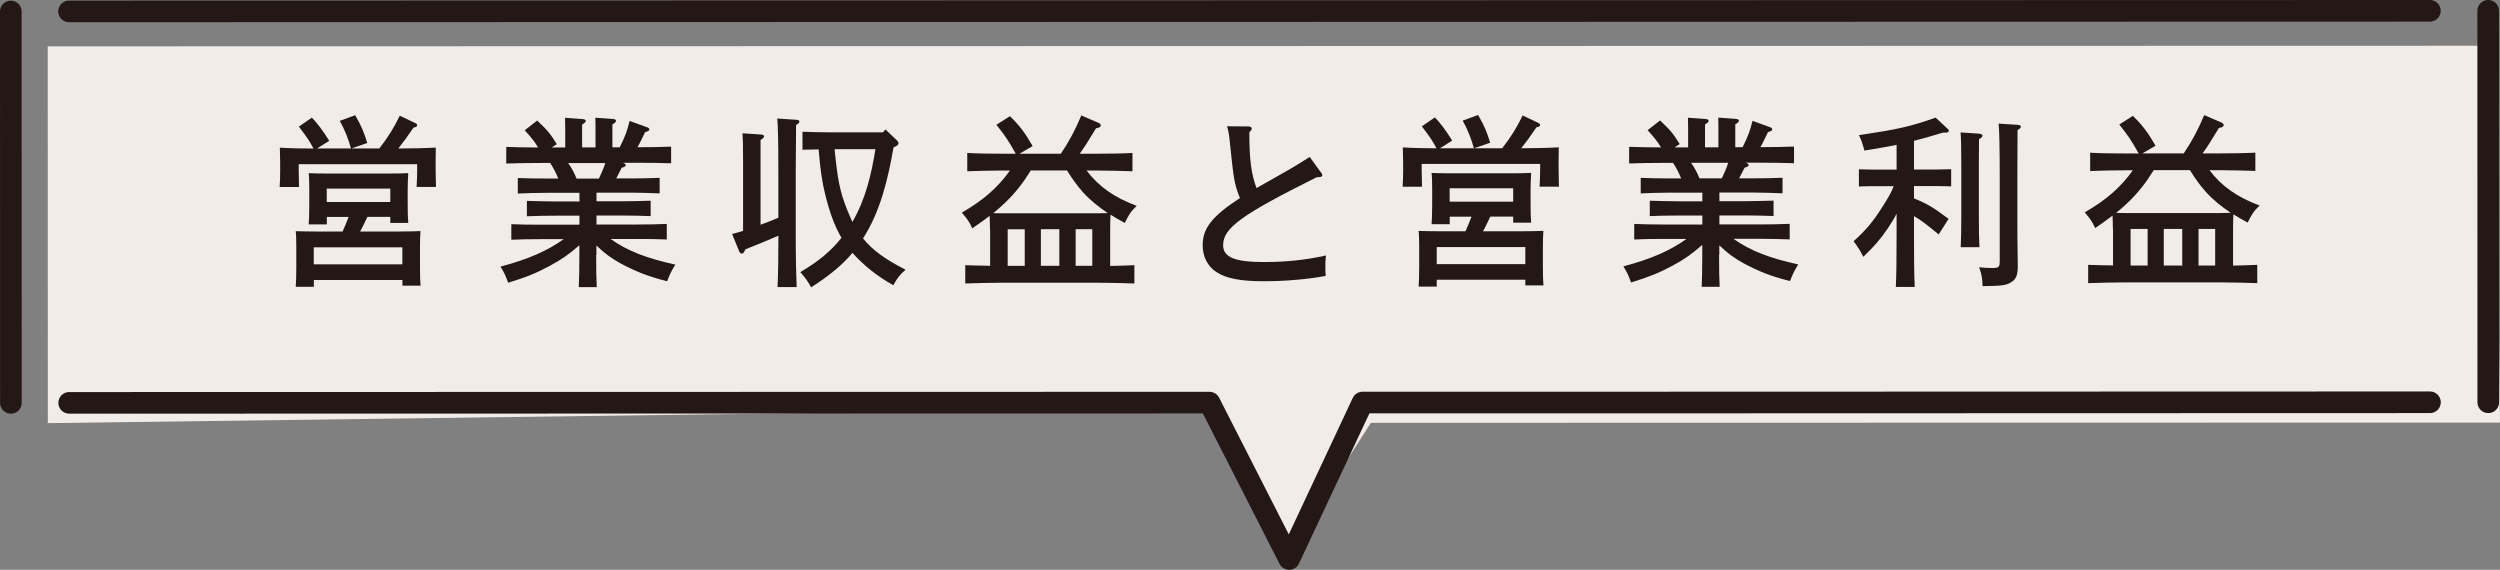
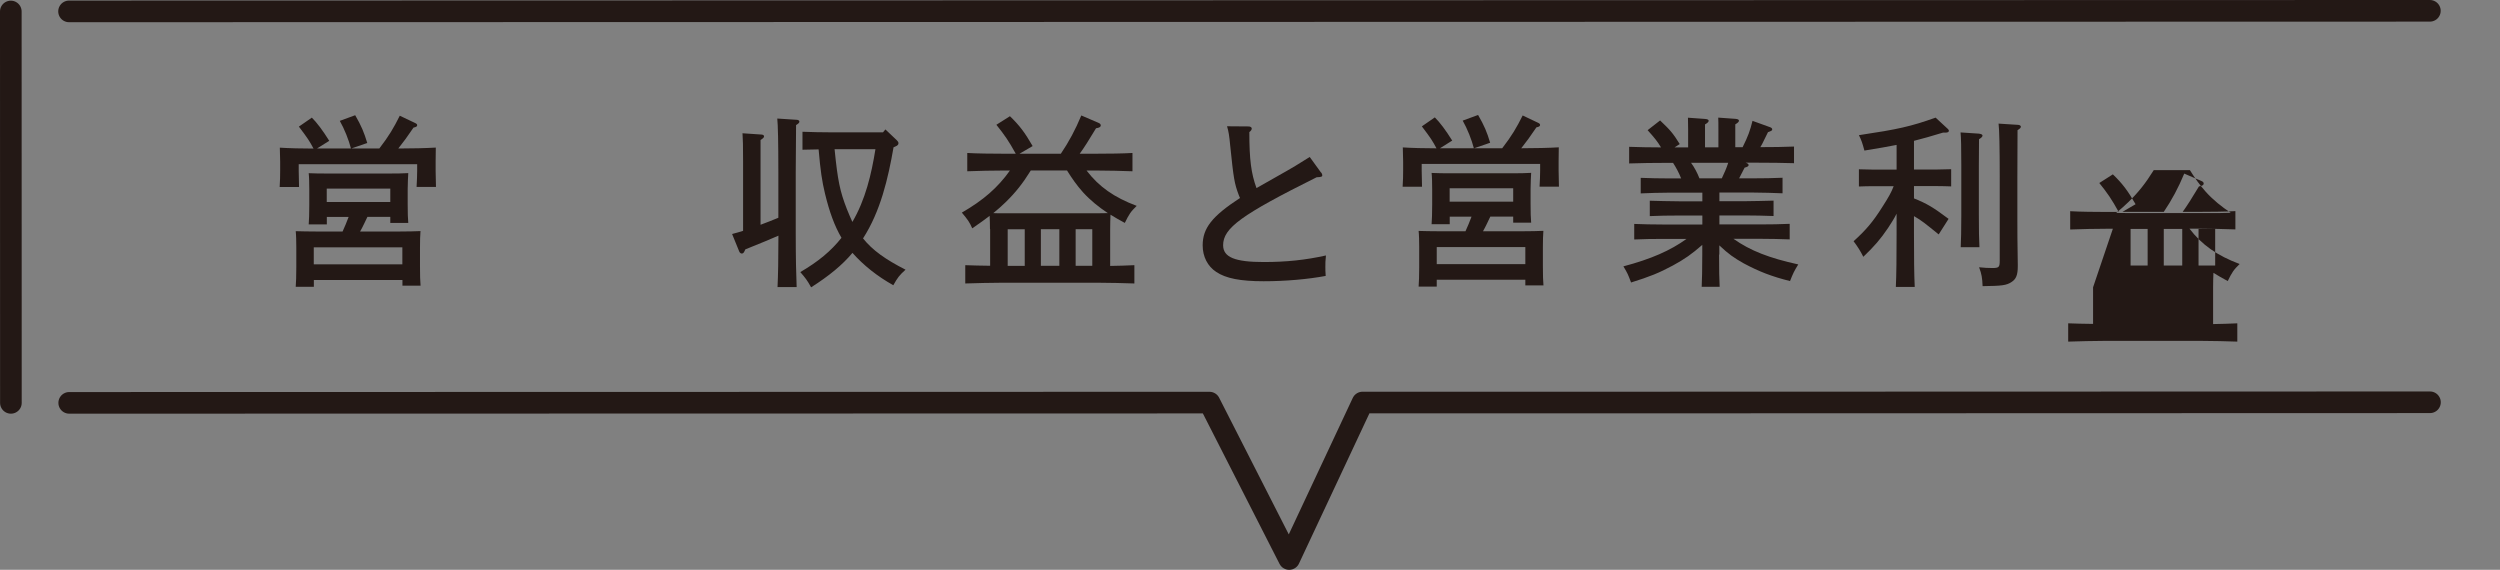
<svg xmlns="http://www.w3.org/2000/svg" id="_レイヤー_2" viewBox="0 0 300.54 68.5">
  <rect x="0" y="0" width="300.54" height="68.5" fill="#808080" stroke="none" />
  <defs>
    <style>.cls-1,.cls-2{fill:none;stroke:#231815;stroke-linecap:round;stroke-linejoin:round;stroke-width:2.6px;}.cls-3{fill:#f2ece9;}.cls-3,.cls-2{fill-rule:evenodd;}.cls-4{fill:#231815;}</style>
  </defs>
  <g id="_デザイン">
-     <polygon class="cls-3" points="300.54 50.8 201.03 50.82 164.8 50.83 154.98 66.16 145.66 49.01 5.75 50.87 5.74 5.57 299.99 5.5 300.54 50.8" />
-     <line class="cls-1" x1="299.12" y1="1.3" x2="299.13" y2="48.36" />
    <line class="cls-1" x1="1.31" y1="48.43" x2="1.3" y2="1.38" />
    <line class="cls-1" x1="8.3" y1="1.37" x2="292.11" y2="1.3" />
    <polyline class="cls-2" points="292.12 48.36 194.99 48.39 163.8 48.39 154.98 67.2 145.4 48.4 8.32 48.43" />
    <path class="cls-4" d="M42.19,17.85c-.26-1.03-.79-2.35-1.34-3.32l1.85-.68c.75,1.3,1.06,2.05,1.45,3.34l-1.92.66h3.37c1.17-1.52,1.71-2.44,2.46-3.94l1.85.88c.18.09.24.15.24.26,0,.15-.11.22-.44.29-.79,1.17-1.17,1.67-1.83,2.51h.15c1.5,0,3.23-.04,4.36-.11-.02.79-.02,1.21-.02,1.69v1.1c0,.55.02,1.21.04,1.94h-2.33c.04-.66.07-1.43.07-1.94v-.79h-14.24v.8c0,.51.02,1.28.04,1.94h-2.33c.04-.73.07-1.39.06-1.94v-1.1c0-.48-.02-.88-.04-1.69,1.06.07,2.64.11,4.05.11-.48-.9-.66-1.19-1.76-2.64l1.56-1.08c.62.62,1.3,1.52,2.09,2.79l-1.47.92h4.07ZM41.18,27.84c.26-.57.51-1.17.73-1.76h-2.62v.9h-2.18c.04-.53.07-1.25.07-2.33v-1.87c0-.7-.02-1.56-.07-1.96.77.04,1.45.04,2.42.04h7.13c.99,0,1.65,0,2.42-.05-.02.4-.07,1.25-.07,1.96v1.74c0,1.03.02,1.76.07,2.29h-2.16s0-.73,0-.73h-2.75c-.29.59-.55,1.19-.88,1.76h4.84c.97,0,1.65-.02,2.42-.05-.04.4-.06,1.23-.06,1.94v2.33c0,1.03.02,1.78.07,2.29h-2.18s0-.68,0-.68h-10.65v.82h-2.18c.04-.53.07-1.25.07-2.33v-2.42c0-.7-.02-1.54-.07-1.94.77.02,1.45.04,2.42.04h3.21ZM48.37,29.73h-10.65v2.05h10.65v-2.05ZM46.92,22.67h-7.64v1.61h7.64v-1.61Z" />
-     <path class="cls-4" d="M71.67,30.65c0,1.67.02,3.08.07,3.87h-2.16c.04-.86.07-2.09.07-3.87v-1.17c-1.28,1.12-2.11,1.69-3.52,2.46-1.67.9-2.82,1.37-5.04,2.05-.37-.99-.42-1.1-.92-1.94,3.32-.88,5.63-1.89,7.59-3.3h-2.79c-1.14,0-2.57.02-3.5.07v-1.87c.92.04,2.35.07,3.5.06h4.69v-1.08h-2.82c-1.12,0-2.57.02-3.5.07v-1.85c.92.02,2.38.07,3.5.07h2.82v-1.04h-3.89c-1.14,0-2.6.04-3.52.09v-1.87c.92.04,2.38.07,3.52.06h1.34c-.26-.66-.59-1.28-.97-1.87h-.9c-1.21,0-3.19.02-4.38.07v-2c.99.04,2.6.07,3.83.07-.44-.73-.77-1.14-1.61-2.07l1.5-1.17c1.23,1.17,1.54,1.52,2.36,2.84l-.62.4h1.63v-2.16s-.02-1.41-.02-1.41l2.07.15c.26.02.42.09.42.22s-.13.26-.44.44v2.75h1.61v-2.16c0-.59,0-1.08-.02-1.41l2.09.15c.24.02.4.09.4.22s-.13.26-.44.44v2.75h.88c.68-1.36.9-2,1.19-3.17l2.13.77c.13.04.24.15.24.24,0,.15-.07.2-.51.35q-.13.26-.66,1.34c-.07.13-.15.29-.26.46,1.34,0,3.01-.02,4.05-.07v2c-1.17-.04-3.04-.07-4.38-.06h-1.43c.29.09.35.2.35.29,0,.13-.11.2-.48.31q-.15.29-.66,1.28h1.72c1.01,0,2.55-.02,3.5-.07v1.87c-.95-.04-2.49-.09-3.5-.09h-4.09v1.04h2.99c1.01,0,2.57-.04,3.52-.07v1.85c-.95-.04-2.51-.07-3.52-.07h-2.99v1.08h4.95c1.01,0,2.55-.02,3.5-.07v1.87c-.95-.04-2.49-.07-3.5-.06h-3.26c2.02,1.43,4.29,2.31,7.79,3.08-.5.81-.62,1.06-.99,2-2.2-.55-3.72-1.14-5.57-2.13-1.17-.66-1.83-1.12-2.93-2.16v1.1ZM72,21.47c.29-.62.57-1.23.77-1.87h-4.47c.42.57.75,1.21,1.01,1.87h2.68Z" />
    <path class="cls-4" d="M93.47,34.54c.07-1.39.11-3.48.11-6.21-1.1.48-1.8.77-3.98,1.65l-.11.24c-.09.18-.18.26-.31.26s-.24-.09-.31-.24l-.86-2.11c.48-.13.9-.24,1.32-.38v-8.43c0-1.74-.02-2.66-.07-3.3l2.22.15c.24,0,.37.09.37.22s-.11.24-.42.44v10.19c.71-.26,1.43-.55,2.14-.84v-5.46c0-3.61-.05-5.79-.13-6.47l2.33.15c.2,0,.33.11.33.22,0,.13-.11.24-.4.42q-.02.77-.04,5.68v7.37c0,2.88.05,5.02.11,6.42h-2.31ZM107.42,17.7c-.66,3.78-1.56,7.68-3.67,10.96,1.14,1.43,2.73,2.55,5.11,3.76-.77.7-.95.95-1.47,1.87-1.94-1.08-3.61-2.42-4.91-3.89-1.23,1.47-2.82,2.77-4.97,4.14-.48-.86-.7-1.14-1.3-1.83,2.18-1.28,3.67-2.51,4.95-4.12-.84-1.43-1.45-3.12-1.98-5.3-.37-1.54-.55-2.79-.77-5.33-.7.02-1.41.02-1.94.04v-2.16c.95.04,2.44.07,3.52.07h6.16s.29-.35.29-.35l1.39,1.32c.11.11.18.22.18.33,0,.18-.11.29-.37.4l-.2.09ZM100.33,17.94c.38,3.79.64,5.04,1.48,7.2.22.55.44,1.06.66,1.54,1.56-2.66,2.29-5.72,2.77-8.74h-4.91Z" />
    <path class="cls-4" d="M119.01,27.53c0-.53-.02-1.14-.04-1.58-.55.42-1.21.9-2.09,1.5-.33-.75-.53-1.03-1.25-1.89,2.59-1.5,4.31-2.99,5.78-5.06h-.75c-1.21,0-3.19.04-4.38.09v-2.2c1.12.07,3.12.09,4.38.09h1.45c-.86-1.56-1.34-2.24-2.33-3.48l1.63-1.03c1.14,1.1,1.78,1.94,2.73,3.59l-1.58.92h4.97c.97-1.43,1.76-2.91,2.46-4.6l2.05.88c.18.07.29.18.29.31,0,.18-.15.29-.57.35-.86,1.43-1.43,2.33-1.96,3.06h1.96c1.39,0,3.26-.02,4.38-.09v2.2c-1.17-.04-3.04-.09-4.38-.09h-1.14c1.5,1.96,3.32,3.23,6.03,4.25-.73.7-.92,1.01-1.43,2.05-.62-.33-1.19-.66-1.72-.99-.02.44-.04,1.14-.04,1.74v4.42c.99-.02,1.98-.04,2.91-.09v2.2c-1.17-.04-3.04-.09-4.38-.09h-11.55c-1.21,0-3.19.05-4.4.09v-2.2c.77.02,1.94.07,2.99.07v-4.4ZM123.92,20.49c-.97,1.56-1.8,2.62-3.04,3.83-.48.46-.92.86-1.47,1.3.33.02.68.02,1.12.02h11.4c.51,0,.88-.02,1.25-.02-1.1-.73-2.11-1.54-2.99-2.51-.73-.81-1.34-1.69-1.92-2.62h-4.36ZM123.19,31.96v-4.4s-2.05,0-2.05,0v4.4s2.05,0,2.05,0ZM125.13,27.55v4.4s2.22,0,2.22,0v-4.4s-2.22,0-2.22,0ZM131.31,27.55h-2s0,4.4,0,4.4h2s0-4.4,0-4.4Z" />
    <path class="cls-4" d="M158.81,20.72c.11.13.15.24.15.35,0,.18-.15.22-.68.24-9.04,4.51-11.24,6.1-11.24,8.17,0,1.45,1.43,2.02,4.88,2.02,2.71,0,5.02-.24,7.48-.79-.07.64-.07.95-.07,1.36,0,.35,0,.59.04,1.1-2.13.4-4.82.64-7.46.64-2.82,0-4.55-.35-5.7-1.12-1.04-.68-1.63-1.85-1.63-3.19,0-2.07,1.12-3.5,4.49-5.7-.02-.04-.09-.18-.15-.35-.53-1.41-.62-1.98-1.03-5.94-.11-1.21-.2-1.74-.38-2.33l2.6.02c.2,0,.37.11.37.24,0,.15-.09.29-.29.44,0,3.32.22,4.97.86,6.73l3.65-2.07c.44-.24,1.36-.79,2.75-1.67l1.34,1.85Z" />
    <path class="cls-4" d="M177.18,17.82c-.26-1.03-.79-2.35-1.34-3.32l1.85-.68c.75,1.3,1.06,2.04,1.45,3.34l-1.92.66h3.37c1.17-1.52,1.71-2.44,2.46-3.94l1.85.88c.18.09.24.15.24.26,0,.15-.11.22-.44.29-.79,1.17-1.16,1.67-1.82,2.51h.15c1.5,0,3.23-.04,4.36-.11-.02.79-.02,1.21-.02,1.69v1.1c0,.55.02,1.21.04,1.94h-2.33c.04-.66.07-1.43.07-1.94v-.79h-14.24v.8c0,.51.02,1.28.04,1.94h-2.33c.04-.73.07-1.39.06-1.94v-1.1c0-.48-.02-.88-.04-1.69,1.06.07,2.64.11,4.05.11-.48-.9-.66-1.19-1.76-2.64l1.56-1.08c.62.62,1.3,1.52,2.09,2.79l-1.47.92h4.07ZM176.17,27.81c.26-.57.51-1.17.73-1.76h-2.62v.9h-2.18c.04-.53.07-1.25.07-2.33v-1.87c0-.7-.02-1.56-.07-1.96.77.04,1.45.04,2.42.04h7.13c.99,0,1.65,0,2.42-.05-.02.4-.07,1.25-.07,1.96v1.74c0,1.03.02,1.76.07,2.29h-2.16v-.73h-2.75c-.29.59-.55,1.19-.88,1.76h4.84c.97,0,1.65-.02,2.42-.05-.04.4-.06,1.23-.06,1.94v2.33c0,1.03.02,1.78.07,2.29h-2.18v-.68h-10.65v.82h-2.18c.04-.53.07-1.25.07-2.33v-2.42c0-.7-.02-1.54-.07-1.94.77.02,1.45.04,2.42.04h3.21ZM183.37,29.7h-10.65v2.05h10.65v-2.05ZM181.91,22.63h-7.64v1.61h7.64v-1.61Z" />
    <path class="cls-4" d="M206.66,30.61c0,1.67.02,3.08.07,3.87h-2.16c.04-.86.07-2.09.07-3.87v-1.17c-1.28,1.12-2.11,1.7-3.52,2.47-1.67.9-2.82,1.36-5.04,2.05-.37-.99-.42-1.1-.92-1.94,3.32-.88,5.63-1.89,7.59-3.3h-2.79c-1.14,0-2.57.02-3.5.07v-1.87c.92.04,2.35.07,3.5.07h4.69v-1.08h-2.82c-1.12,0-2.57.02-3.5.07v-1.85c.92.02,2.38.07,3.5.07h2.82v-1.04h-3.89c-1.14,0-2.6.05-3.52.09v-1.87c.92.04,2.38.07,3.52.07h1.34c-.26-.66-.59-1.28-.97-1.87h-.9c-1.21,0-3.19.02-4.38.07v-2c.99.04,2.6.07,3.83.07-.44-.73-.77-1.14-1.61-2.07l1.5-1.17c1.23,1.17,1.54,1.52,2.36,2.84l-.62.4h1.63s0-2.16,0-2.16l-.02-1.41,2.07.15c.26.02.42.09.42.22s-.13.26-.44.44v2.75s1.61,0,1.61,0v-2.16c0-.59,0-1.08-.02-1.41l2.09.15c.24.02.4.09.4.22s-.13.26-.44.44v2.75h.88c.68-1.37.9-2,1.19-3.17l2.13.77c.13.04.24.15.24.24,0,.15-.07.2-.51.35q-.13.26-.66,1.34c-.07.13-.15.29-.26.46,1.34,0,3.01-.02,4.05-.07v2c-1.17-.04-3.04-.06-4.38-.06h-1.43c.29.09.35.2.35.29,0,.13-.11.2-.48.31q-.15.29-.66,1.28h1.72c1.01,0,2.55-.02,3.5-.07v1.87c-.95-.04-2.49-.09-3.5-.09h-4.09v1.04h2.99c1.01,0,2.57-.05,3.52-.07v1.85c-.95-.04-2.51-.07-3.52-.07h-2.99v1.08h4.95c1.01,0,2.55-.02,3.5-.07v1.87c-.95-.04-2.49-.07-3.5-.07h-3.26c2.02,1.43,4.29,2.31,7.79,3.08-.5.81-.62,1.06-.99,2-2.2-.55-3.72-1.14-5.57-2.13-1.17-.66-1.83-1.12-2.93-2.16v1.1ZM206.99,21.44c.29-.62.57-1.23.77-1.87h-4.47c.42.57.75,1.21,1.01,1.87h2.68Z" />
    <path class="cls-4" d="M230.09,23.85c1.59.64,2.31,1.08,4.16,2.46l-1.19,1.87c-1.65-1.34-2.05-1.67-2.97-2.2v2.09c0,2.84.02,4.99.09,6.42h-2.27c.07-1.43.09-3.59.09-6.42v-2.38c-.31.62-.64,1.12-1.03,1.72-.92,1.36-1.65,2.2-2.97,3.46-.37-.73-.66-1.19-1.17-1.87,1.5-1.36,2.33-2.33,3.48-4.16.72-1.12,1.08-1.76,1.34-2.46h-2.42c-.59,0-1.3.02-1.76.04v-2.07c.48.02,1.28.04,1.76.04h2.77v-2.97c-1.03.2-2.22.42-3.87.68-.24-.9-.37-1.28-.66-1.85,4.73-.71,6.21-1.04,9.22-2.11l1.47,1.36c.07.07.13.15.13.22,0,.13-.15.22-.35.22h-.35c-1.45.44-2.53.75-3.5.99v3.45h2.71c.48,0,1.28-.02,1.76-.04v2.07c-.46-.02-1.17-.04-1.76-.04h-2.71v1.47ZM237.96,16.08c.22.02.37.11.37.22,0,.13-.13.26-.42.44q-.02.37-.02,3.12v6.01c0,1.67.02,3.06.07,3.85h-2.25c.04-.84.07-2.07.07-3.85v-6.01c0-2.16-.03-3.3-.09-3.94l2.27.15ZM242.63,15.01c.18.02.31.11.31.22,0,.13-.11.24-.4.42q-.02.77-.02,5.68v5.21c0,.92,0,2.73.05,5.26v.22c0,1.03-.2,1.52-.73,1.87-.62.42-1.17.48-3.5.51-.04-1.01-.11-1.43-.42-2.27.68.07,1.06.09,1.56.09.84,0,.92-.09.92-.92v-9.97c0-3.61-.05-5.79-.14-6.47l2.35.15Z" />
-     <path class="cls-4" d="M254,27.5c0-.53-.02-1.14-.04-1.58-.55.42-1.21.9-2.09,1.5-.33-.75-.53-1.03-1.25-1.89,2.59-1.5,4.31-2.99,5.78-5.06h-.75c-1.21,0-3.19.04-4.38.09v-2.2c1.12.07,3.12.09,4.38.09h1.45c-.86-1.56-1.34-2.25-2.33-3.48l1.63-1.04c1.14,1.1,1.78,1.94,2.73,3.59l-1.58.92h4.97c.97-1.43,1.76-2.91,2.46-4.6l2.05.88c.18.07.29.18.29.31,0,.18-.15.29-.57.35-.86,1.43-1.43,2.33-1.96,3.06h1.96c1.39,0,3.26-.02,4.38-.09v2.2c-1.17-.04-3.04-.09-4.38-.09h-1.14c1.5,1.96,3.32,3.23,6.03,4.25-.73.7-.92,1.01-1.43,2.05-.62-.33-1.19-.66-1.72-.99-.02.44-.04,1.14-.04,1.74v4.42c.99-.02,1.98-.04,2.91-.09v2.2c-1.17-.04-3.04-.09-4.38-.09h-11.55c-1.21,0-3.19.05-4.4.09v-2.2c.77.02,1.94.07,2.99.07v-4.4ZM258.91,20.46c-.97,1.56-1.8,2.62-3.04,3.83-.48.46-.92.86-1.47,1.3.33.02.68.02,1.12.02h11.4c.51,0,.88-.03,1.25-.03-1.1-.73-2.11-1.54-2.99-2.51-.73-.81-1.34-1.69-1.92-2.62h-4.36ZM258.18,31.92v-4.4h-2.05v4.4h2.05ZM260.12,27.52v4.4s2.22,0,2.22,0v-4.4s-2.22,0-2.22,0ZM266.3,27.52h-2s0,4.4,0,4.4h2s0-4.4,0-4.4Z" />
+     <path class="cls-4" d="M254,27.5h-.75c-1.21,0-3.19.04-4.38.09v-2.2c1.12.07,3.12.09,4.38.09h1.45c-.86-1.56-1.34-2.25-2.33-3.48l1.63-1.04c1.14,1.1,1.78,1.94,2.73,3.59l-1.58.92h4.97c.97-1.43,1.76-2.91,2.46-4.6l2.05.88c.18.07.29.18.29.31,0,.18-.15.29-.57.35-.86,1.43-1.43,2.33-1.96,3.06h1.96c1.39,0,3.26-.02,4.38-.09v2.2c-1.17-.04-3.04-.09-4.38-.09h-1.14c1.5,1.96,3.32,3.23,6.03,4.25-.73.7-.92,1.01-1.43,2.05-.62-.33-1.19-.66-1.72-.99-.02.44-.04,1.14-.04,1.74v4.42c.99-.02,1.98-.04,2.91-.09v2.2c-1.17-.04-3.04-.09-4.38-.09h-11.55c-1.21,0-3.19.05-4.4.09v-2.2c.77.02,1.94.07,2.99.07v-4.4ZM258.91,20.46c-.97,1.56-1.8,2.62-3.04,3.83-.48.46-.92.86-1.47,1.3.33.02.68.02,1.12.02h11.4c.51,0,.88-.03,1.25-.03-1.1-.73-2.11-1.54-2.99-2.51-.73-.81-1.34-1.69-1.92-2.62h-4.36ZM258.18,31.92v-4.4h-2.05v4.4h2.05ZM260.12,27.52v4.4s2.22,0,2.22,0v-4.4s-2.22,0-2.22,0ZM266.3,27.52h-2s0,4.4,0,4.4h2s0-4.4,0-4.4Z" />
  </g>
</svg>